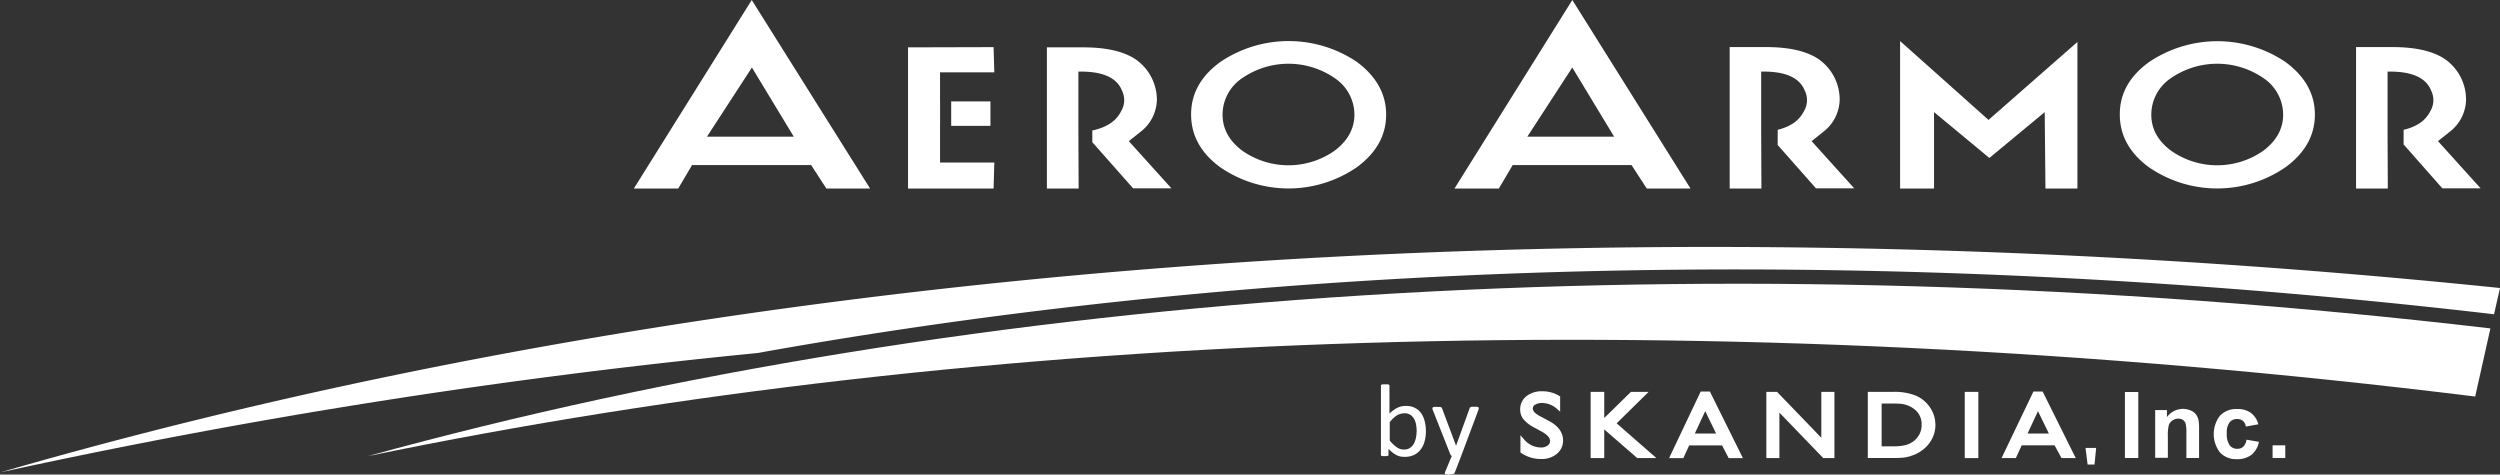
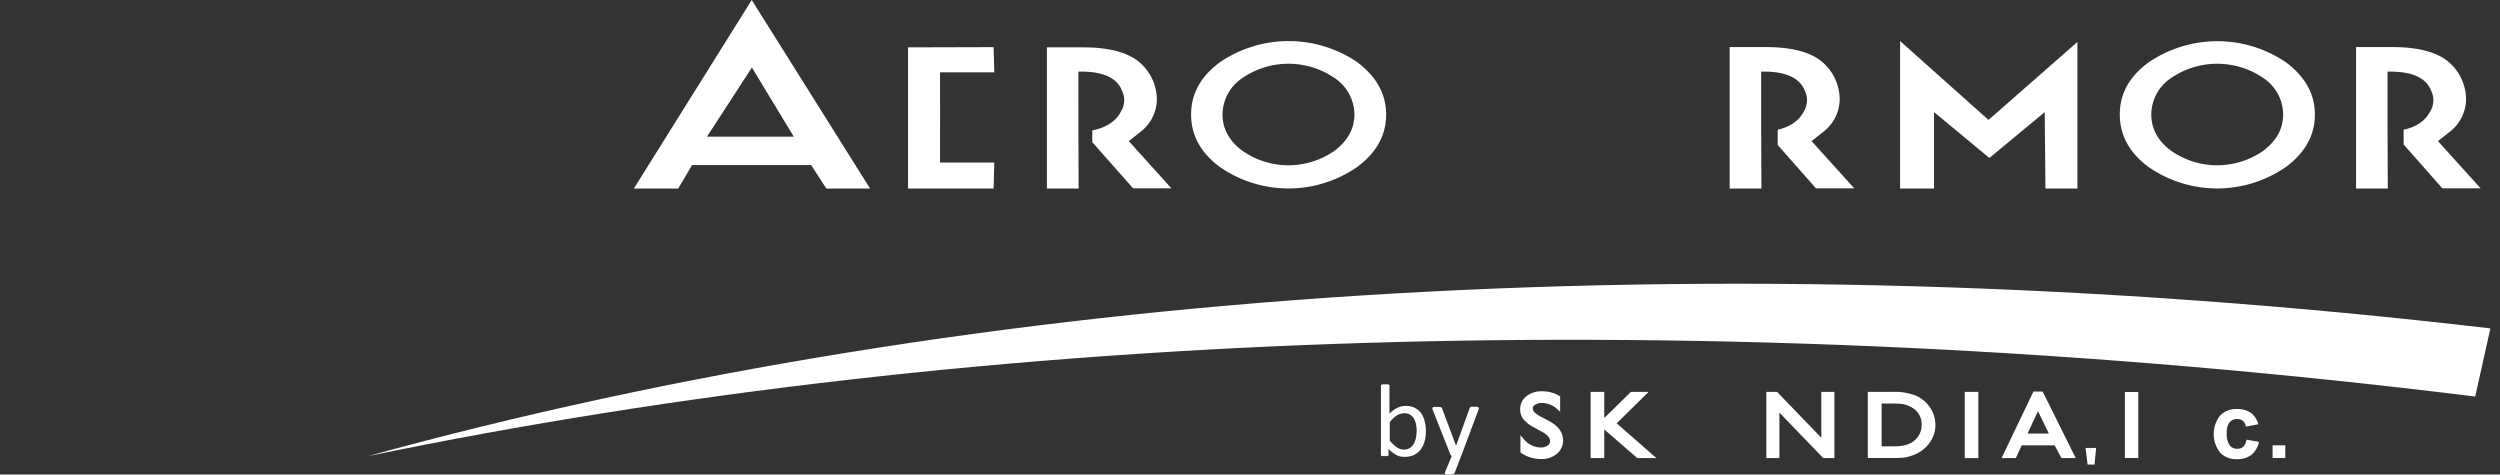
<svg xmlns="http://www.w3.org/2000/svg" viewBox="0 0 542.08 102.9">
  <rect x="0" y="0" width="542.08" height="102.9" fill="#333333" stroke="none" />
  <defs>
    <style>.cls-1{fill:#fff;}</style>
  </defs>
  <title>AeroArmor-white</title>
  <g id="Layer_2" data-name="Layer 2">
    <g id="Layer_1-2" data-name="Layer 1">
-       <path class="cls-1" d="M366.55,40.88h-9.48l-3.3-5.09H328l-3,5.09h-9.62L340.93,0ZM350,29.64l-9.08-15-9.75,15Z" />
      <path class="cls-1" d="M309.18,93.41a8.43,8.43,0,0,1-.3,2.35,5.11,5.11,0,0,1-.89,1.78,3.87,3.87,0,0,1-1.44,1.13,4.63,4.63,0,0,1-2,.39,4.39,4.39,0,0,1-.94-.09,3.51,3.51,0,0,1-.84-.31,5.12,5.12,0,0,1-.83-.54,10,10,0,0,1-.87-.78v1.23a.26.26,0,0,1,0,.16.31.31,0,0,1-.15.11l-.27.06-.41,0-.4,0a1.32,1.32,0,0,1-.27-.06.25.25,0,0,1-.14-.11.33.33,0,0,1,0-.16V83.67a.29.29,0,0,1,0-.16.31.31,0,0,1,.15-.11,1.23,1.23,0,0,1,.3-.07l.47,0,.49,0a1.14,1.14,0,0,1,.29.07.34.34,0,0,1,.15.11.26.26,0,0,1,0,.16v6a7.75,7.75,0,0,1,.92-.77,5.52,5.52,0,0,1,.87-.51,4,4,0,0,1,.85-.28,4.39,4.39,0,0,1,.9-.09,4.19,4.19,0,0,1,2,.43,3.75,3.75,0,0,1,1.34,1.16,5,5,0,0,1,.75,1.71A8.79,8.79,0,0,1,309.18,93.41Zm-2,.21a8.8,8.8,0,0,0-.12-1.49,4,4,0,0,0-.43-1.28,2.54,2.54,0,0,0-.82-.9,2.25,2.25,0,0,0-1.27-.34,2.84,2.84,0,0,0-.75.1A2.87,2.87,0,0,0,303,90a5.58,5.58,0,0,0-.79.6,8.83,8.83,0,0,0-.87.93v4A7.88,7.88,0,0,0,302.89,97a2.75,2.75,0,0,0,1.53.48,2.3,2.3,0,0,0,1.26-.33,2.62,2.62,0,0,0,.85-.89A4.11,4.11,0,0,0,307,95,6.5,6.5,0,0,0,307.16,93.63Z" />
      <path class="cls-1" d="M316.84,98.84l-1.42,3.69a.53.53,0,0,1-.36.27,3,3,0,0,1-.88.09,3.54,3.54,0,0,1-.5,0,.72.72,0,0,1-.29-.09.24.24,0,0,1-.11-.18.52.52,0,0,1,.06-.27l1.46-3.49a.59.59,0,0,1-.2-.15.55.55,0,0,1-.13-.21l-3.79-9.58a1.07,1.07,0,0,1-.09-.37.26.26,0,0,1,.09-.21.62.62,0,0,1,.31-.11,4.67,4.67,0,0,1,.57,0l.56,0a1.23,1.23,0,0,1,.32.06.33.33,0,0,1,.17.13,1.47,1.47,0,0,1,.11.23l3,8h0l2.93-8.09a.49.49,0,0,1,.17-.27.82.82,0,0,1,.3-.09,4.62,4.62,0,0,1,.58,0,4.44,4.44,0,0,1,.54,0,.66.66,0,0,1,.31.11.25.25,0,0,1,.1.21,1.05,1.05,0,0,1-.07.33Z" />
      <path class="cls-1" d="M335.91,91.3l-1.65-.88a5.9,5.9,0,0,1-1.51-1,1.25,1.25,0,0,1-.39-.87.9.9,0,0,1,.5-.79,2.77,2.77,0,0,1,1.52-.38,4.9,4.9,0,0,1,3.25,1.31l.66.57v-3.3l-.19-.12a7,7,0,0,0-3.67-1A5.35,5.35,0,0,0,331,85.89a3.58,3.58,0,0,0-1.38,2.91,3.34,3.34,0,0,0,.74,2.14,7.6,7.6,0,0,0,2.32,1.77l1.64.89c1.18.66,1.78,1.34,1.78,2a1.14,1.14,0,0,1-.52,1,2.32,2.32,0,0,1-1.45.43,4.83,4.83,0,0,1-3.75-1.86l-.7-.79v3.73l.18.12a7.54,7.54,0,0,0,4.29,1.3,5.14,5.14,0,0,0,3.41-1.11,3.69,3.69,0,0,0,1.36-3C338.88,93.74,337.88,92.36,335.91,91.3Z" />
      <polygon class="cls-1" points="357.47 84.97 353.64 84.97 347.85 90.63 347.85 84.97 344.9 84.97 344.9 99.33 347.85 99.33 347.85 93.11 355.01 99.33 359.16 99.33 350.54 91.79 357.47 84.97" />
-       <path class="cls-1" d="M370.76,84.9h-2l-6.85,14.44H365l1.27-2.77h7.13l1.43,2.77h3.09ZM367.49,94l2.26-4.85L372.1,94Z" />
      <path class="cls-1" d="M442.91,84.9h-2L434,99.33h3.1l1.27-2.77h7.13L447,99.33h3.09ZM439.64,94l2.26-4.84L444.26,94Z" />
      <polygon class="cls-1" points="394.92 94.92 385.32 84.97 383 84.97 383 99.33 385.83 99.33 385.83 89.47 395.34 99.33 397.76 99.33 397.76 84.97 394.92 84.97 394.92 94.92" />
      <path class="cls-1" d="M415.54,85.84a12.19,12.19,0,0,0-5-.87H405V99.31h5.17a23.34,23.34,0,0,0,2.78-.11,8.7,8.7,0,0,0,1.64-.42,7.86,7.86,0,0,0,2.69-1.54,7,7,0,0,0,1.76-2.32,6.48,6.48,0,0,0,.62-2.77,6.7,6.7,0,0,0-1.12-3.73A7.13,7.13,0,0,0,415.54,85.84ZM408,87.5h2.3a16.52,16.52,0,0,1,2.19.1,5.9,5.9,0,0,1,1.39.41,4.94,4.94,0,0,1,1.29.78,4,4,0,0,1,1.5,3.26,4.35,4.35,0,0,1-1.46,3.38,4.75,4.75,0,0,1-1,.69,6,6,0,0,1-1.4.47,11.92,11.92,0,0,1-2.43.19H408Z" />
      <rect class="cls-1" x="426.02" y="84.97" width="2.95" height="14.36" />
      <path class="cls-1" d="M460.75,99.31V85h2.9V99.31Z" />
-       <path class="cls-1" d="M476.83,99.31h-2.75V94a8.2,8.2,0,0,0-.18-2.18,1.53,1.53,0,0,0-.57-.77,1.63,1.63,0,0,0-1-.27,2.21,2.21,0,0,0-1.28.39,2,2,0,0,0-.78,1,9,9,0,0,0-.21,2.39v4.7h-2.75V88.92h2.55v1.53A4.26,4.26,0,0,1,475,89a2.79,2.79,0,0,1,1.14.84,3,3,0,0,1,.54,1.15,8.54,8.54,0,0,1,.15,1.85Z" />
      <path class="cls-1" d="M489.68,92l-2.71.49a2,2,0,0,0-.62-1.22,1.88,1.88,0,0,0-1.26-.41,2.05,2.05,0,0,0-1.64.71,3.63,3.63,0,0,0-.61,2.37,4.2,4.2,0,0,0,.62,2.61,2,2,0,0,0,1.67.76,1.85,1.85,0,0,0,1.28-.44,2.68,2.68,0,0,0,.7-1.53l2.7.46a4.79,4.79,0,0,1-1.61,2.81,5,5,0,0,1-3.2.95,4.75,4.75,0,0,1-3.63-1.44,6.55,6.55,0,0,1,0-8,4.83,4.83,0,0,1,3.68-1.43,5,5,0,0,1,3,.82A4.52,4.52,0,0,1,489.68,92Z" />
      <path class="cls-1" d="M492.77,99.31V96.56h2.75v2.75Z" />
      <path class="cls-1" d="M452.21,97.13l2.3,0-.35,3.59-1.5,0Z" />
      <path class="cls-1" d="M188.66,40.88h-9.48l-3.3-5.09H150.06l-3,5.09h-9.62L163,0ZM172.12,29.64l-9.08-15-9.75,15Z" />
      <path class="cls-1" d="M300.56,24.85q0,6.71-6.3,11.37a26.14,26.14,0,0,1-29.74,0q-6.25-4.62-6.25-11.41t6.36-11.39a26.48,26.48,0,0,1,29.58,0Q300.56,18.14,300.56,24.85Zm-6.88,0A9.55,9.55,0,0,0,289.5,17a17.68,17.68,0,0,0-20.23,0,9.53,9.53,0,0,0-4.18,7.85q0,4.6,4.23,7.79a17.42,17.42,0,0,0,20.12,0Q293.67,29.4,293.68,24.85Z" />
      <path class="cls-1" d="M450.45,40.88h-6.93l-.16-16.57-12,9.94-12-9.94V40.88H412V8.9L431.17,26l19.28-16.9Z" />
      <path class="cls-1" d="M501.94,24.85q0,6.71-6.31,11.37a26.14,26.14,0,0,1-29.74,0q-6.25-4.62-6.25-11.41T466,13.45a26.48,26.48,0,0,1,29.58,0Q501.94,18.14,501.94,24.85Zm-6.88,0A9.55,9.55,0,0,0,490.88,17a17.68,17.68,0,0,0-20.23,0,9.53,9.53,0,0,0-4.18,7.85q0,4.6,4.23,7.79a17.42,17.42,0,0,0,20.12,0Q495.06,29.4,495.06,24.85Z" />
      <polygon class="cls-1" points="203.83 27.29 203.84 27.29 203.84 21.99 203.83 21.99 203.83 15.69 215.6 15.69 215.44 10.22 196.89 10.27 196.89 40.88 215.44 40.88 215.6 35.24 203.83 35.24 203.83 27.29" />
-       <rect class="cls-1" x="206.25" y="21.99" width="8.51" height="5.3" />
      <path class="cls-1" d="M244.76,30.6l2.52-2a9,9,0,0,0,3.57-7A10.7,10.7,0,0,0,246,12.71q-3.89-2.44-11.09-2.44H227V40.88h6.88l-.05-12.26V15.53q7.78-.16,9.46,4.14a4.64,4.64,0,0,1-.21,4.47c-1.05,2.12-3.14,3.49-6.23,4.15v2.55l8.85,10H254Z" />
      <path class="cls-1" d="M383,28.61h0l0,0Z" />
      <path class="cls-1" d="M392.81,30.6l2.52-2a9,9,0,0,0,3.57-7,10.7,10.7,0,0,0-4.83-8.95q-3.89-2.44-11.09-2.44h-7.93V40.88h6.88l-.05-12.26V15.53q7.77-.16,9.46,4.14a4.64,4.64,0,0,1-.21,4.47c-1,2-2.89,3.32-5.67,4v3.3l8.3,9.4h8.3Z" />
      <path class="cls-1" d="M528.63,30.6l2.52-2a9,9,0,0,0,3.57-7,10.7,10.7,0,0,0-4.83-8.95q-3.89-2.44-11.09-2.44h-7.93V40.88h6.88l-.05-12.26V15.53q7.77-.16,9.46,4.14a4.64,4.64,0,0,1-.21,4.47c-1,2-2.93,3.35-5.77,4v3.18l8.39,9.51h8.3Z" />
-       <path class="cls-1" d="M542.08,62.45C342.28,41.88,154.83,57.66,0,102.44A1414.09,1414.09,0,0,1,164.23,76.55c116-20.83,244.38-23.81,376.56-8.41Z" />
      <path class="cls-1" d="M540,71.21C370.81,51.4,211.62,62.63,79.7,98.92c133.67-27.69,290.72-33.5,457-12.94Z" />
    </g>
  </g>
</svg>